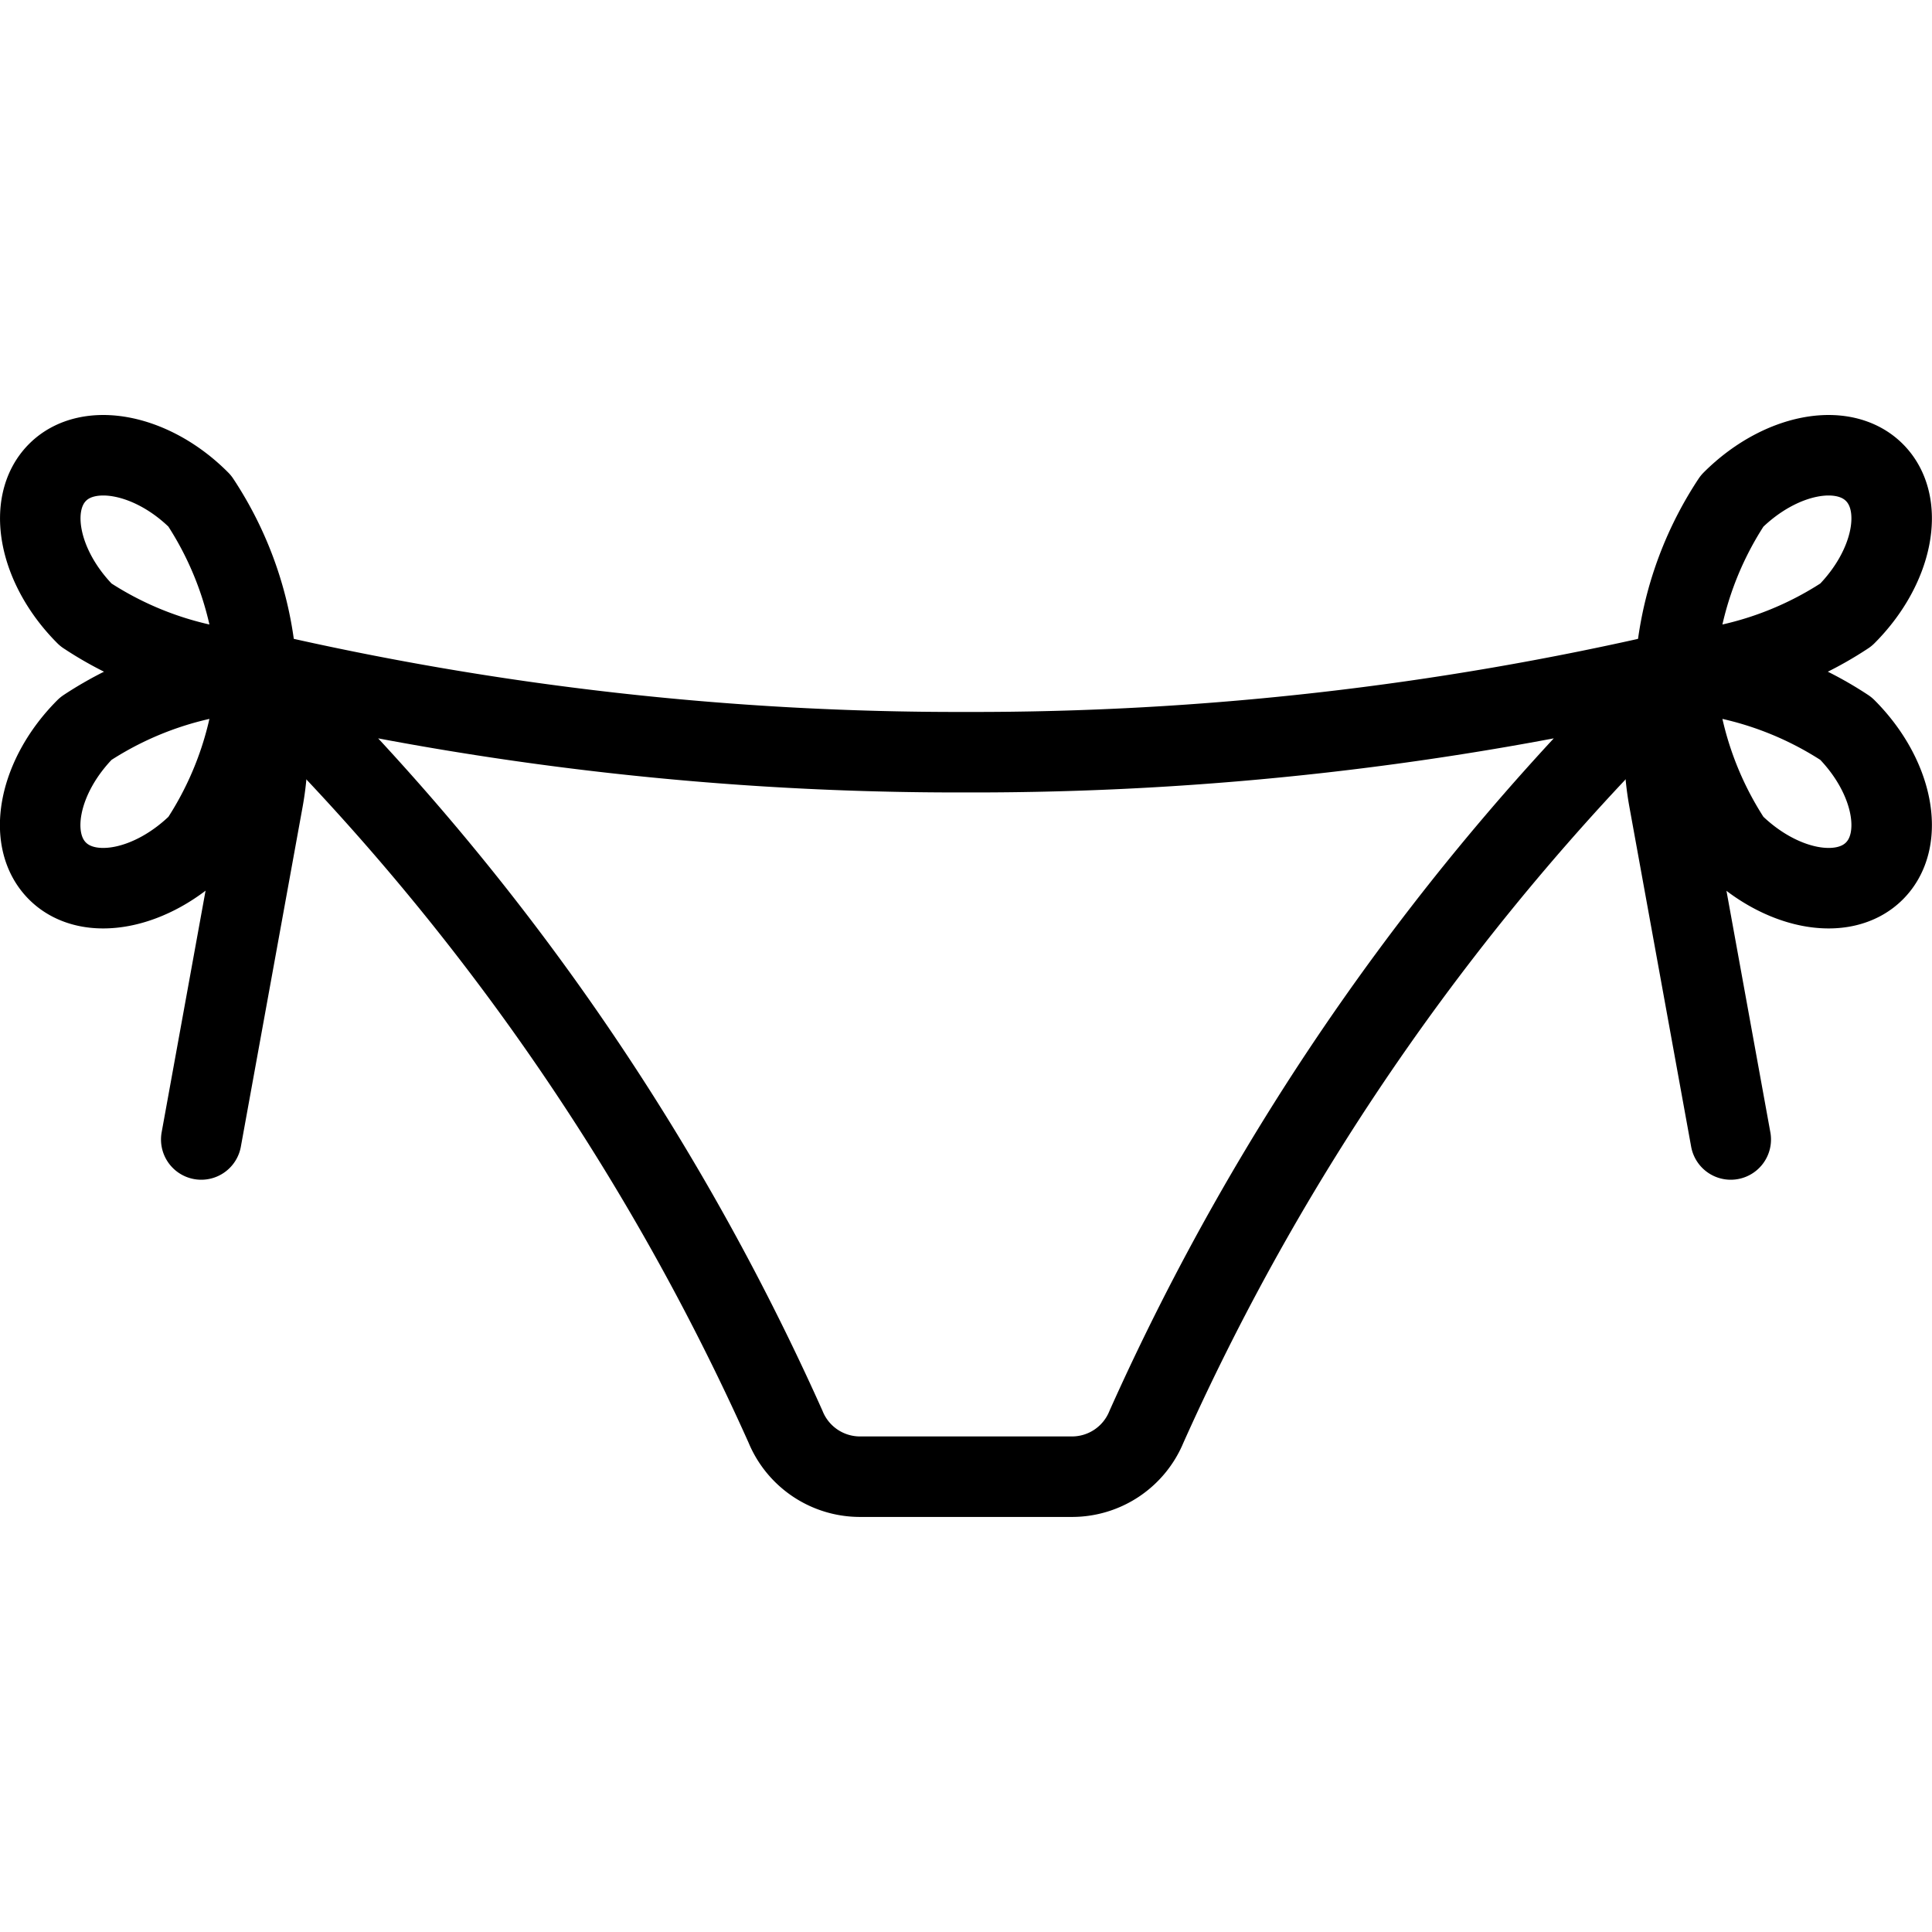
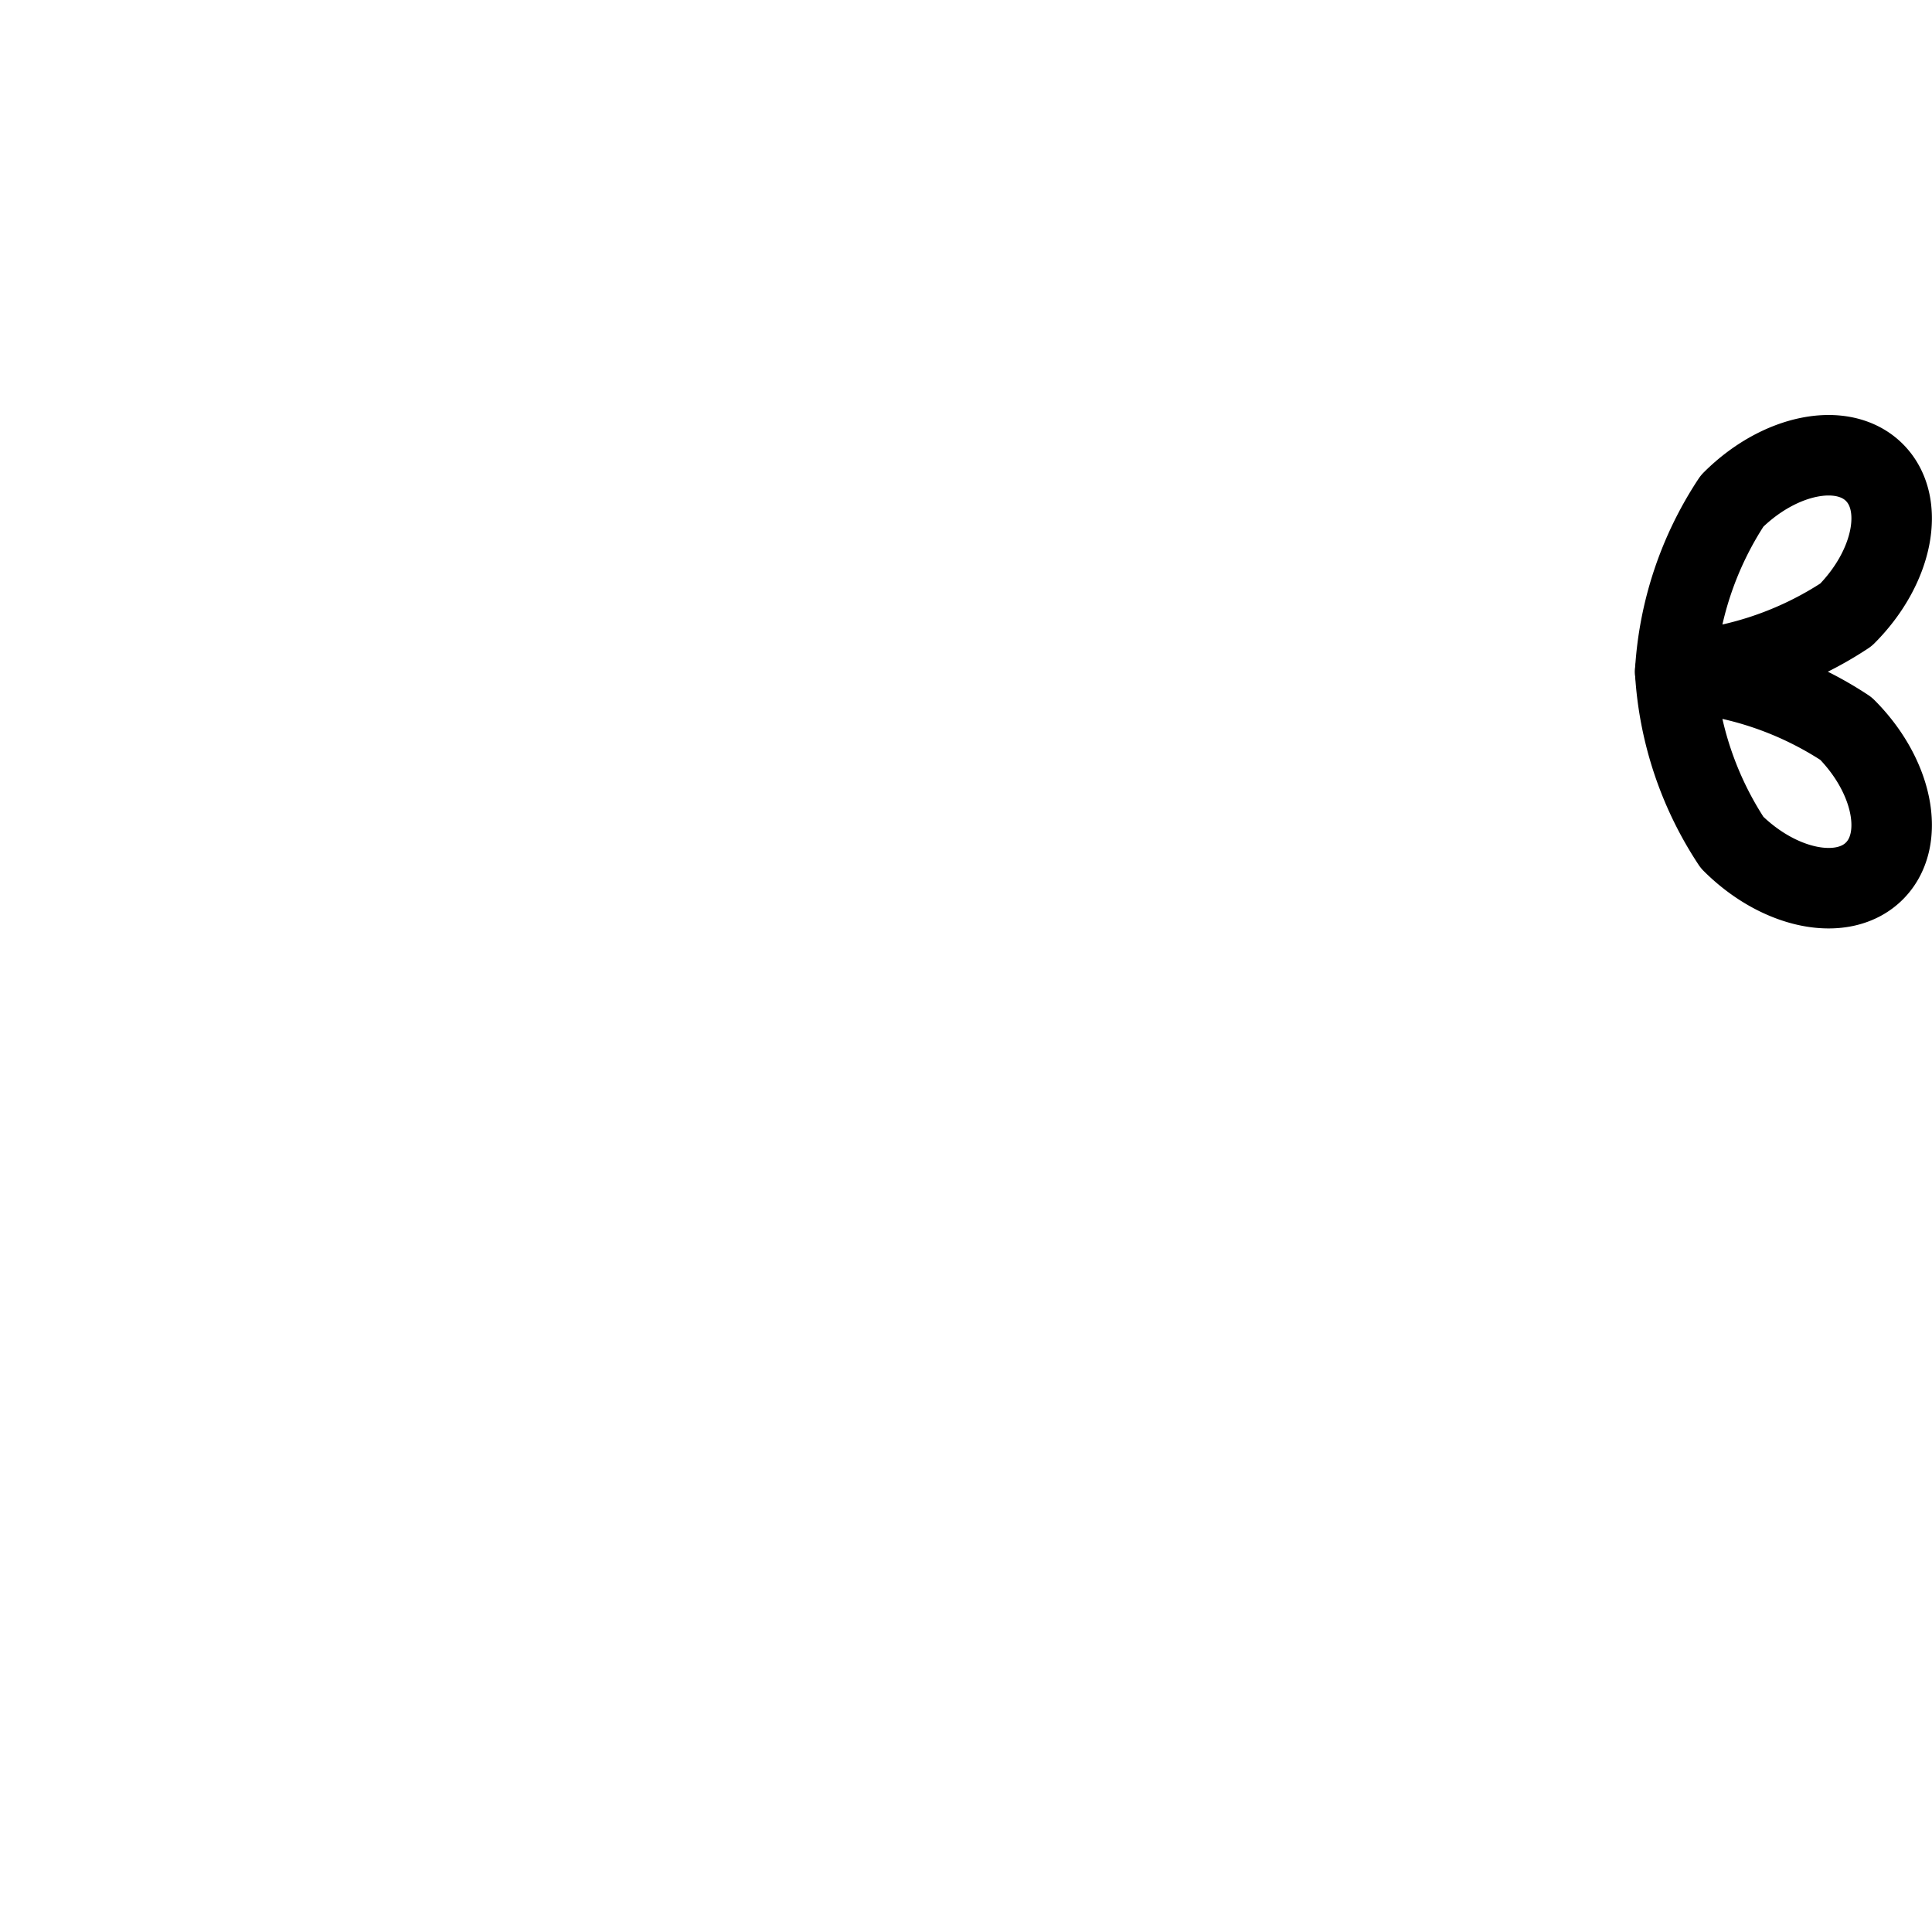
<svg xmlns="http://www.w3.org/2000/svg" viewBox="0 0 24 24">
  <g transform="matrix(1,0,0,1,0,0)">
-     <path d="M1.066,7.637a4.3,4.3,0,0,0,2.122.707,4.307,4.307,0,0,0-.707-2.121C1.9,5.637,1.1,5.479.713,5.87S.481,7.051,1.066,7.637Z" fill="none" stroke="#000000" stroke-linecap="round" stroke-linejoin="round" />
-     <path d="M1.066,9.051a4.31,4.31,0,0,1,2.122-.707,4.31,4.31,0,0,1-.707,2.122c-.586.585-1.378.744-1.768.353S.481,9.637,1.066,9.051Z" fill="none" stroke="#000000" stroke-linecap="round" stroke-linejoin="round" />
-     <path d="M2.5,14.155l.767-4.22a3.509,3.509,0,0,0-.078-1.591" fill="none" stroke="#000000" stroke-linecap="round" stroke-linejoin="round" />
-     <path d="M12,9.344a38.429,38.429,0,0,1-8.811-1,30.309,30.309,0,0,1,6.569,9.379,1,1,0,0,0,.926.621h2.632a1,1,0,0,0,.926-.621A30.309,30.309,0,0,1,20.81,8.344,38.429,38.429,0,0,1,12,9.344Z" fill="none" stroke="#000000" stroke-linecap="round" stroke-linejoin="round" />
    <path d="M22.932,7.637a4.3,4.3,0,0,1-2.122.707,4.307,4.307,0,0,1,.707-2.121c.586-.586,1.378-.744,1.768-.353S23.517,7.051,22.932,7.637Z" fill="none" stroke="#000000" stroke-linecap="round" stroke-linejoin="round" />
    <path d="M22.932,9.051a4.31,4.31,0,0,0-2.122-.707,4.31,4.31,0,0,0,.707,2.122c.586.585,1.378.744,1.768.353S23.517,9.637,22.932,9.051Z" fill="none" stroke="#000000" stroke-linecap="round" stroke-linejoin="round" />
-     <path d="M21.5,14.155l-.767-4.22a3.509,3.509,0,0,1,.078-1.591" fill="none" stroke="#000000" stroke-linecap="round" stroke-linejoin="round" />
  </g>
</svg>